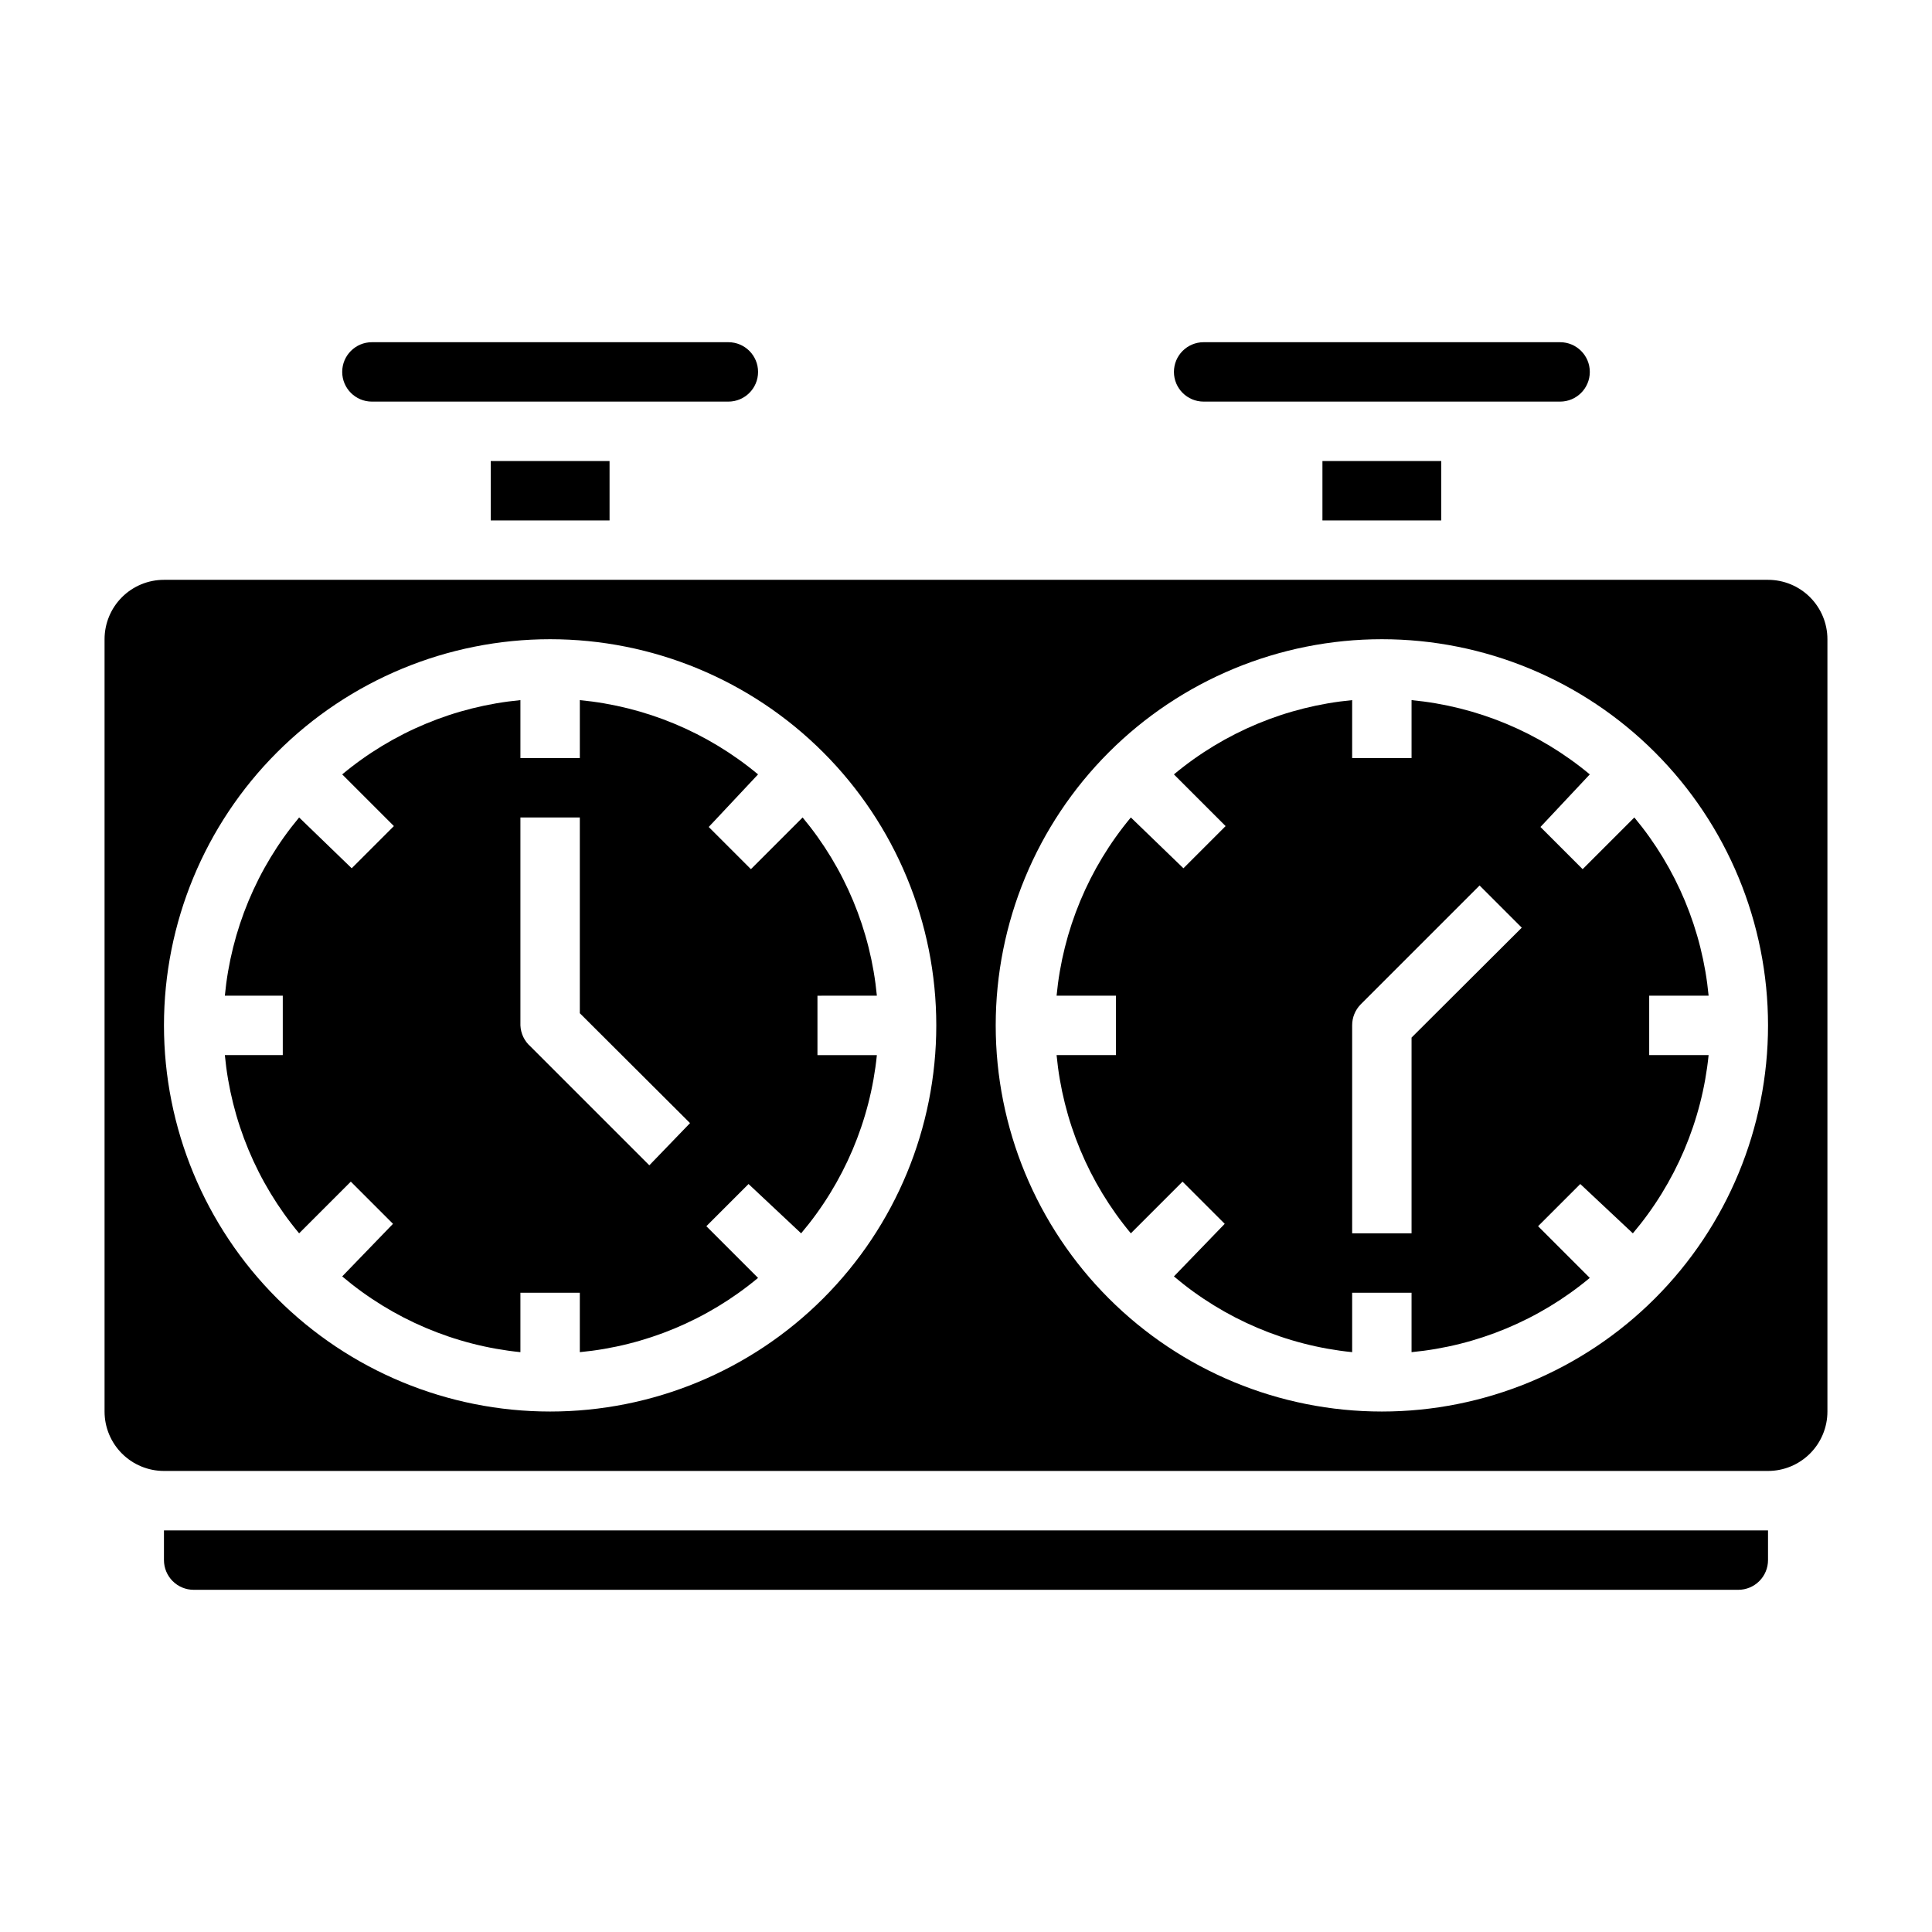
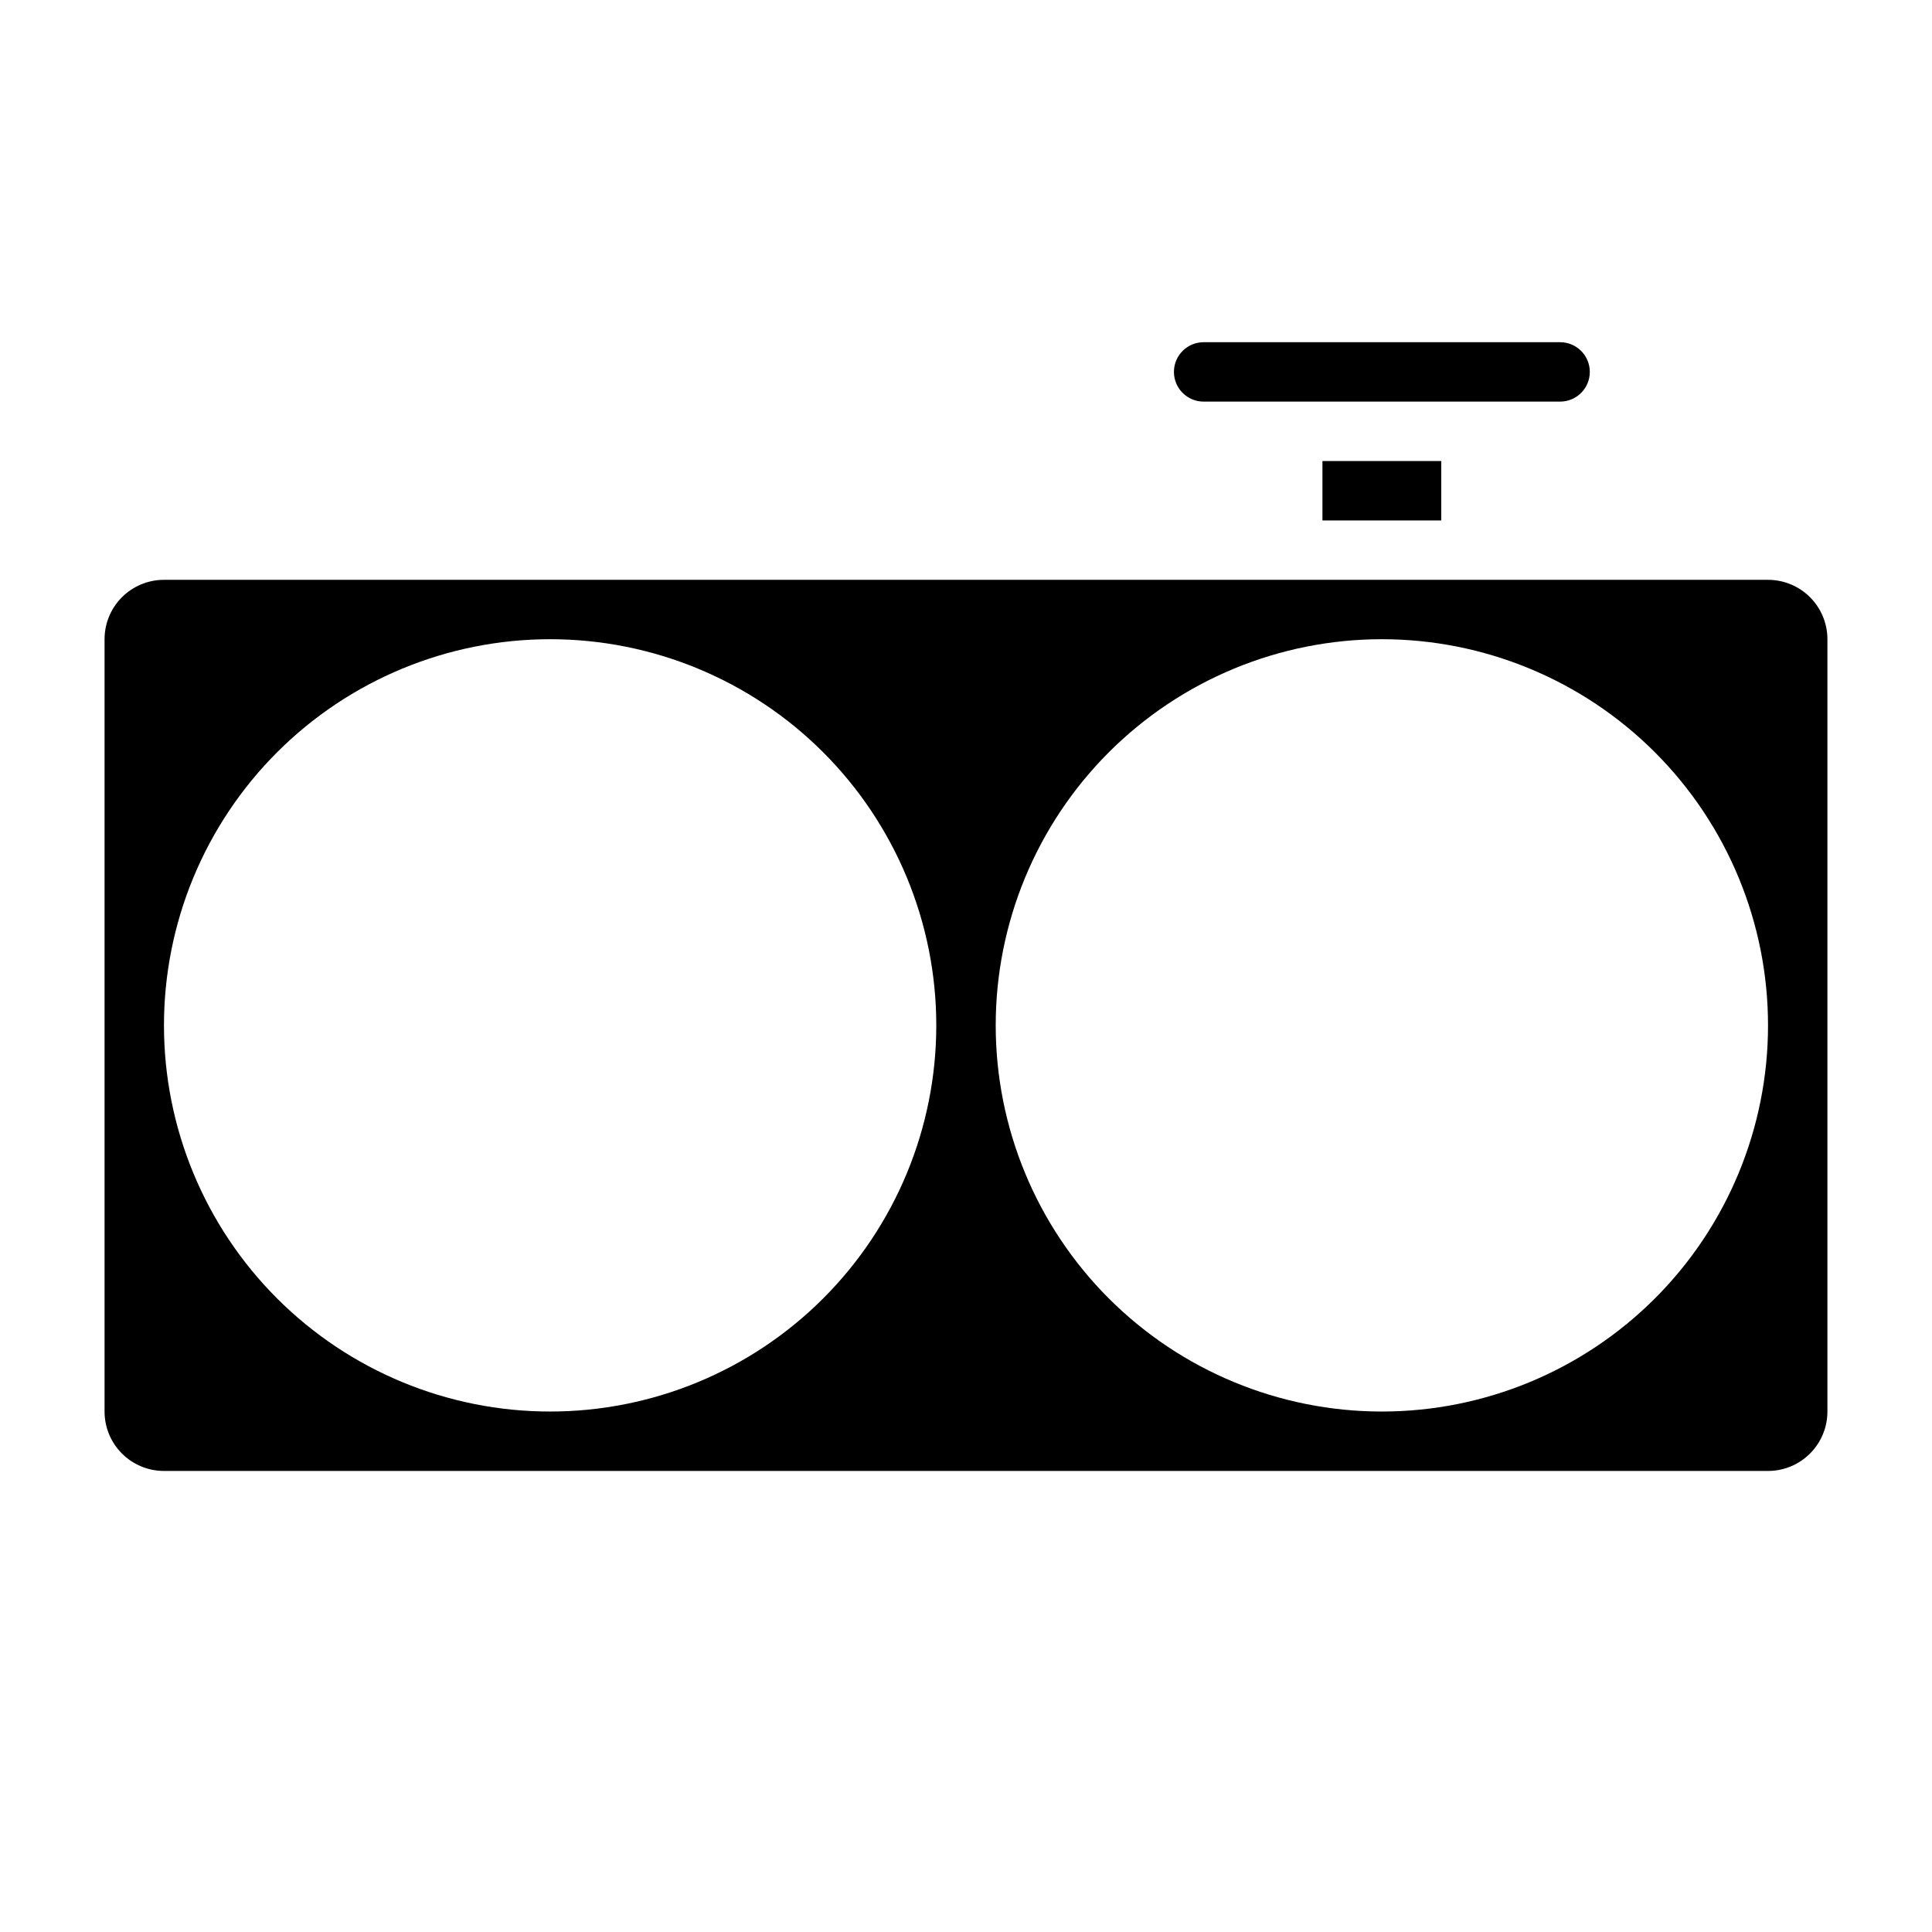
<svg xmlns="http://www.w3.org/2000/svg" fill="#000000" width="800px" height="800px" version="1.1" viewBox="144 144 512 512">
  <g>
-     <path d="m274.05 266.18h31.488v15.742h-31.488z" />
-     <path d="m187.45 557.44c0 2.09 0.832 4.09 2.305 5.566 1.477 1.477 3.481 2.309 5.566 2.309h409.35c2.086 0 4.09-0.832 5.566-2.309 1.477-1.477 2.305-3.477 2.305-5.566v-7.871h-425.09z" />
    <path d="m494.46 266.18h31.488v15.742h-31.488z" />
-     <path d="m242.56 250.43h94.465c4.348 0 7.871-3.523 7.871-7.871s-3.523-7.871-7.871-7.871h-94.465c-4.348 0-7.871 3.523-7.871 7.871s3.523 7.871 7.871 7.871z" />
    <path d="m462.98 250.43h94.461c4.348 0 7.875-3.523 7.875-7.871s-3.527-7.871-7.875-7.871h-94.461c-4.348 0-7.875 3.523-7.875 7.871s3.527 7.871 7.875 7.871z" />
-     <path d="m376.38 407.87c-1.652-17.367-8.512-33.832-19.68-47.234l-13.699 13.699-11.18-11.18 13.07-13.934c-13.402-11.168-29.867-18.027-47.23-19.68v15.352h-15.746v-15.352c-17.367 1.652-33.828 8.512-47.23 19.68l13.699 13.699-11.18 11.18-13.934-13.465c-11.172 13.402-18.031 29.867-19.684 47.234h15.352v15.742h-15.352c1.652 17.367 8.512 33.832 19.684 47.234l13.699-13.699 11.18 11.18-13.465 13.934c13.352 11.309 29.82 18.309 47.23 20.074v-15.746h15.742v15.742l0.004 0.004c17.363-1.652 33.828-8.512 47.23-19.68l-13.699-13.699 11.18-11.18 13.934 13.07c11.309-13.355 18.309-29.824 20.074-47.234h-15.746v-15.742zm-60.301 44.949-31.488-31.488c-1.617-1.418-2.586-3.438-2.676-5.59v-55.105h15.742v51.875l29.207 29.125z" />
    <path d="m612.54 297.66h-425.09c-4.176 0-8.18 1.656-11.133 4.609-2.953 2.953-4.609 6.957-4.609 11.133v204.67c0 4.176 1.656 8.18 4.609 11.133 2.953 2.953 6.957 4.613 11.133 4.613h425.09c4.176 0 8.18-1.66 11.133-4.613 2.953-2.953 4.613-6.957 4.613-11.133v-204.67c0-4.176-1.66-8.18-4.613-11.133-2.953-2.953-6.957-4.609-11.133-4.609zm-322.75 220.41c-27.141 0-53.168-10.781-72.363-29.973-19.191-19.191-29.973-45.223-29.973-72.363 0-27.141 10.781-53.172 29.973-72.363 19.195-19.191 45.223-29.973 72.363-29.973 27.141 0 53.172 10.781 72.363 29.973s29.973 45.223 29.973 72.363c0 27.141-10.781 53.172-29.973 72.363-19.191 19.191-45.223 29.973-72.363 29.973zm220.42 0c-27.141 0-53.172-10.781-72.363-29.973-19.191-19.191-29.973-45.223-29.973-72.363 0-27.141 10.781-53.172 29.973-72.363s45.223-29.973 72.363-29.973 53.172 10.781 72.363 29.973c19.191 19.191 29.973 45.223 29.973 72.363 0 27.141-10.781 53.172-29.973 72.363-19.191 19.191-45.223 29.973-72.363 29.973z" />
-     <path d="m596.8 407.87c-1.652-17.367-8.512-33.832-19.684-47.234l-13.699 13.699-11.18-11.18 13.074-13.934c-13.402-11.168-29.867-18.027-47.234-19.68v15.352h-15.742v-15.352c-17.367 1.652-33.832 8.512-47.234 19.68l13.699 13.699-11.18 11.18-13.934-13.465c-11.168 13.402-18.027 29.867-19.68 47.234h15.742v15.742h-15.742c1.652 17.367 8.512 33.832 19.68 47.234l13.699-13.699 11.18 11.18-13.465 13.934c13.355 11.309 29.824 18.309 47.234 20.074v-15.746h15.742v15.746c17.367-1.652 33.832-8.512 47.234-19.68l-13.699-13.699 11.18-11.18 13.934 13.07c11.309-13.355 18.309-29.824 20.074-47.234h-15.746v-15.742zm-78.723 11.098v51.879h-15.742v-55.105c-0.012-2.094 0.809-4.102 2.281-5.59l31.488-31.488 11.18 11.18z" />
  </g>
</svg>